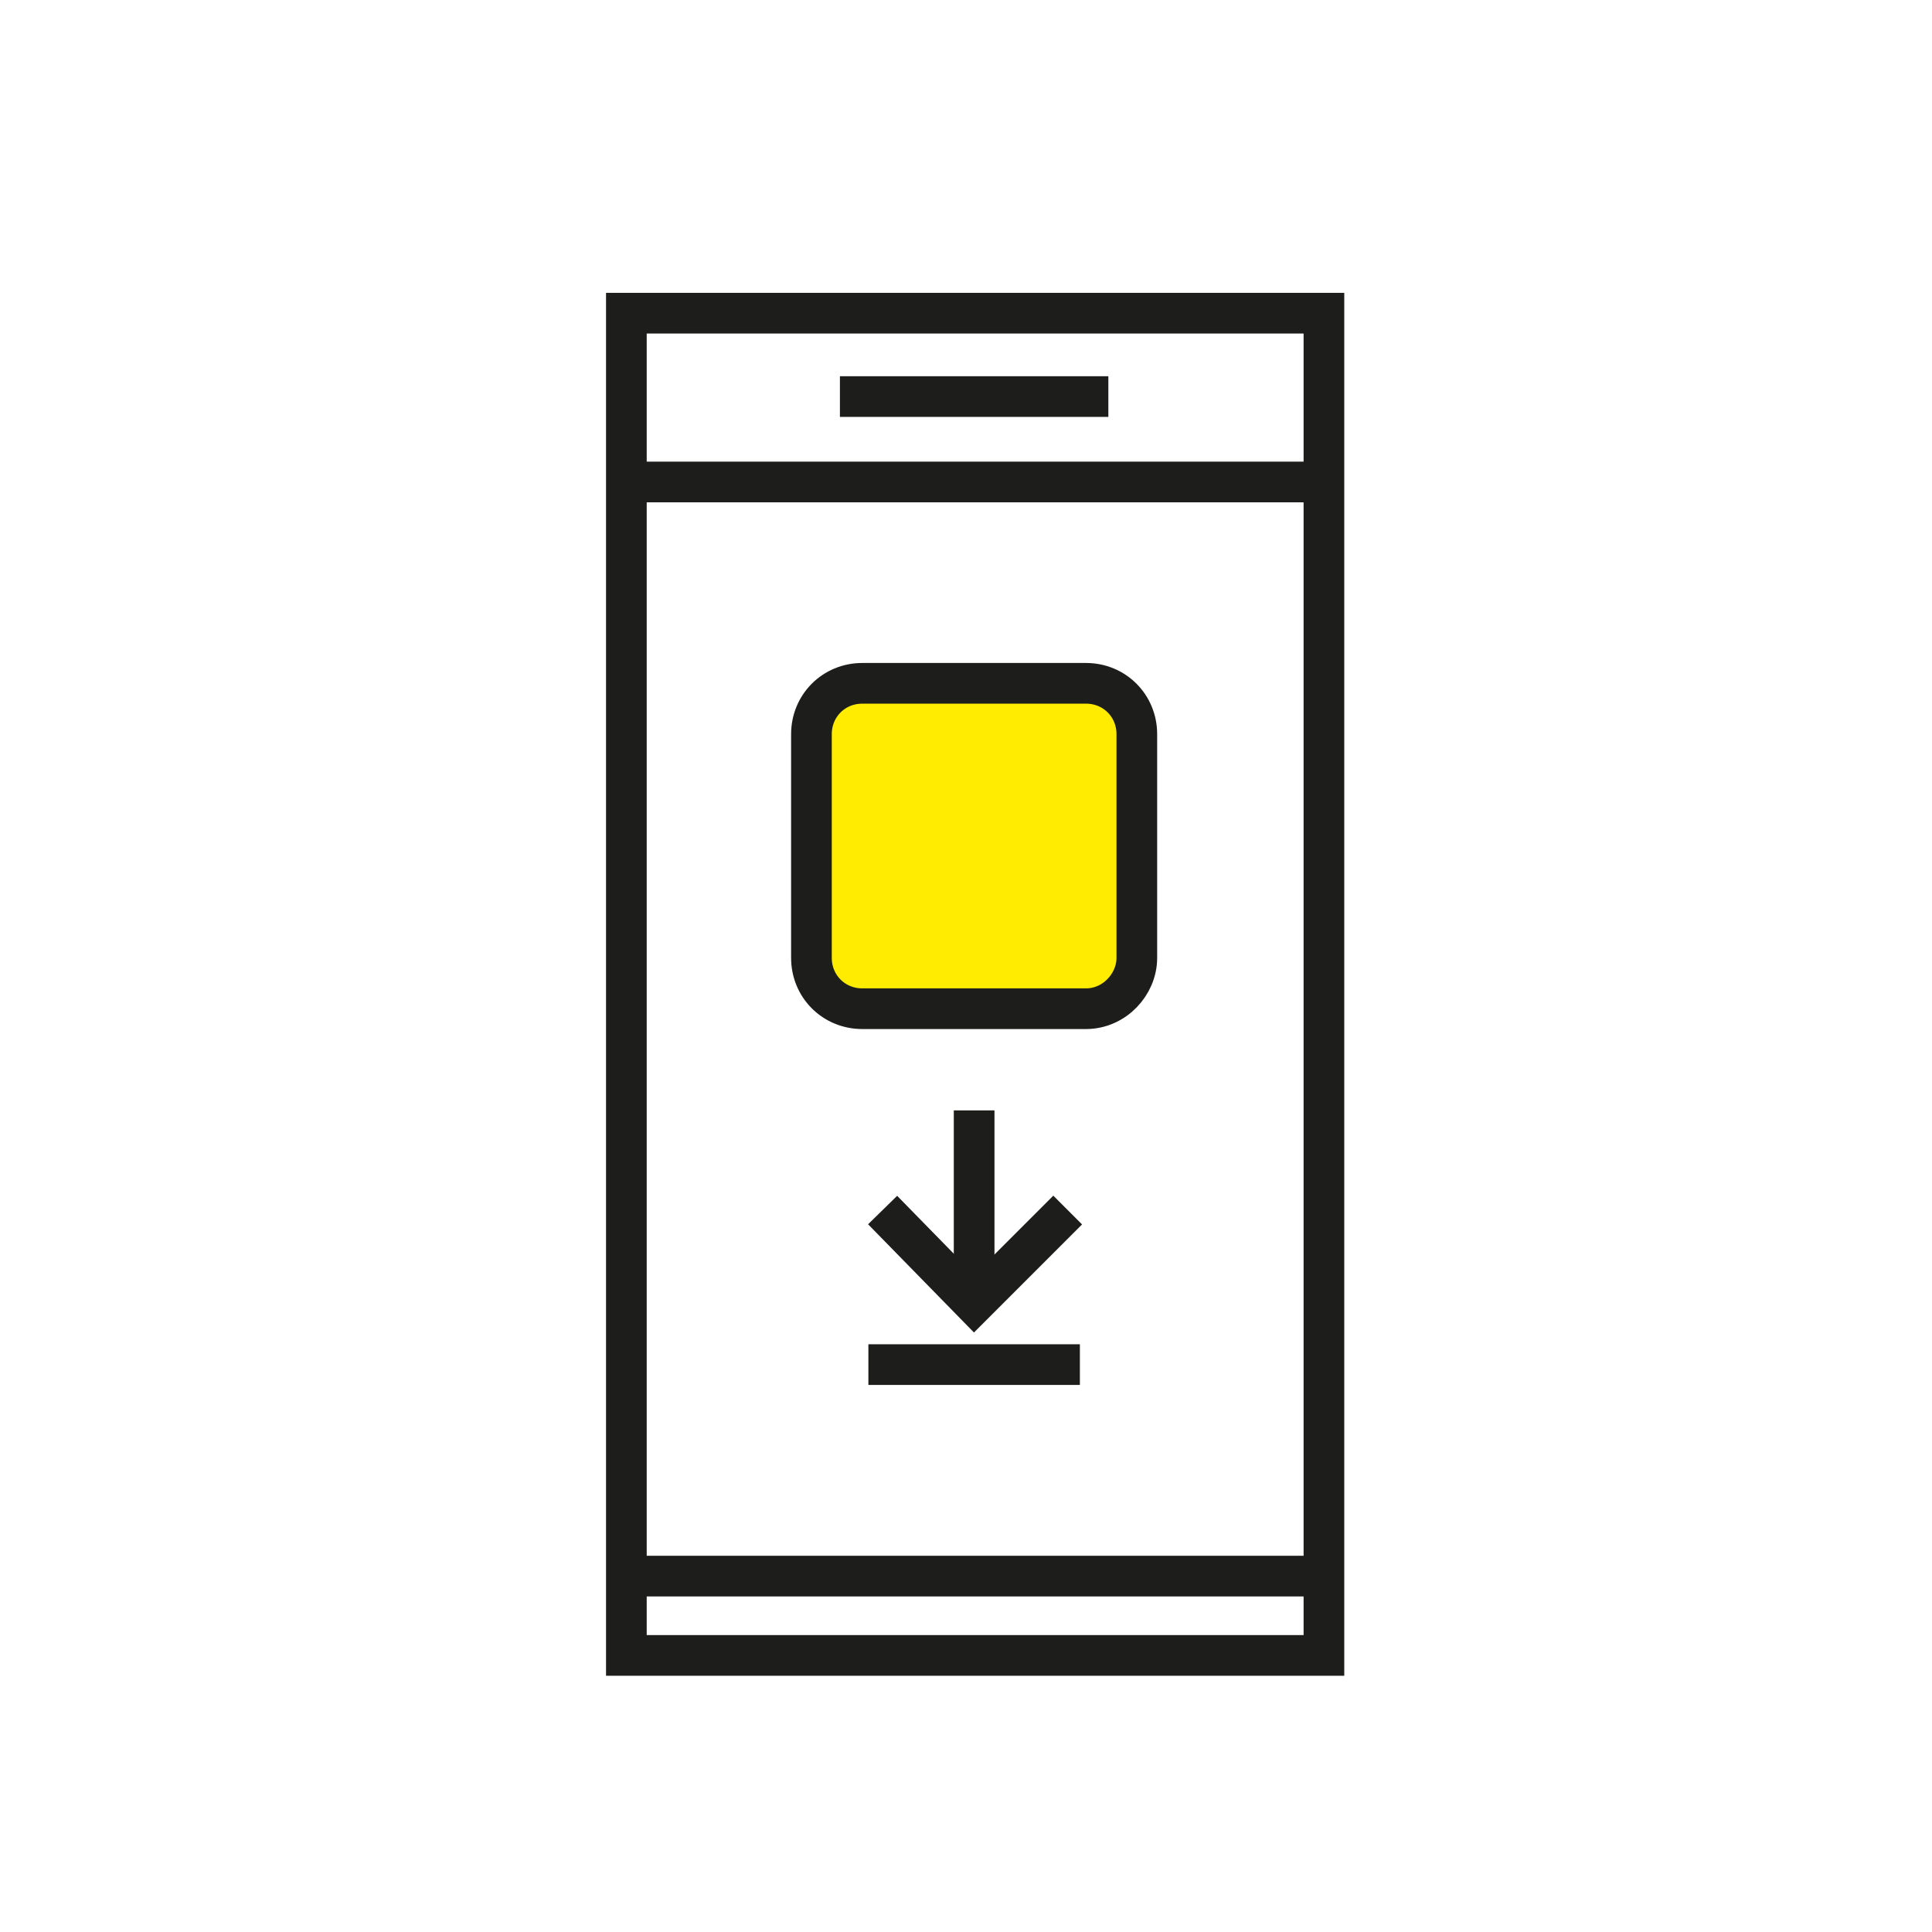
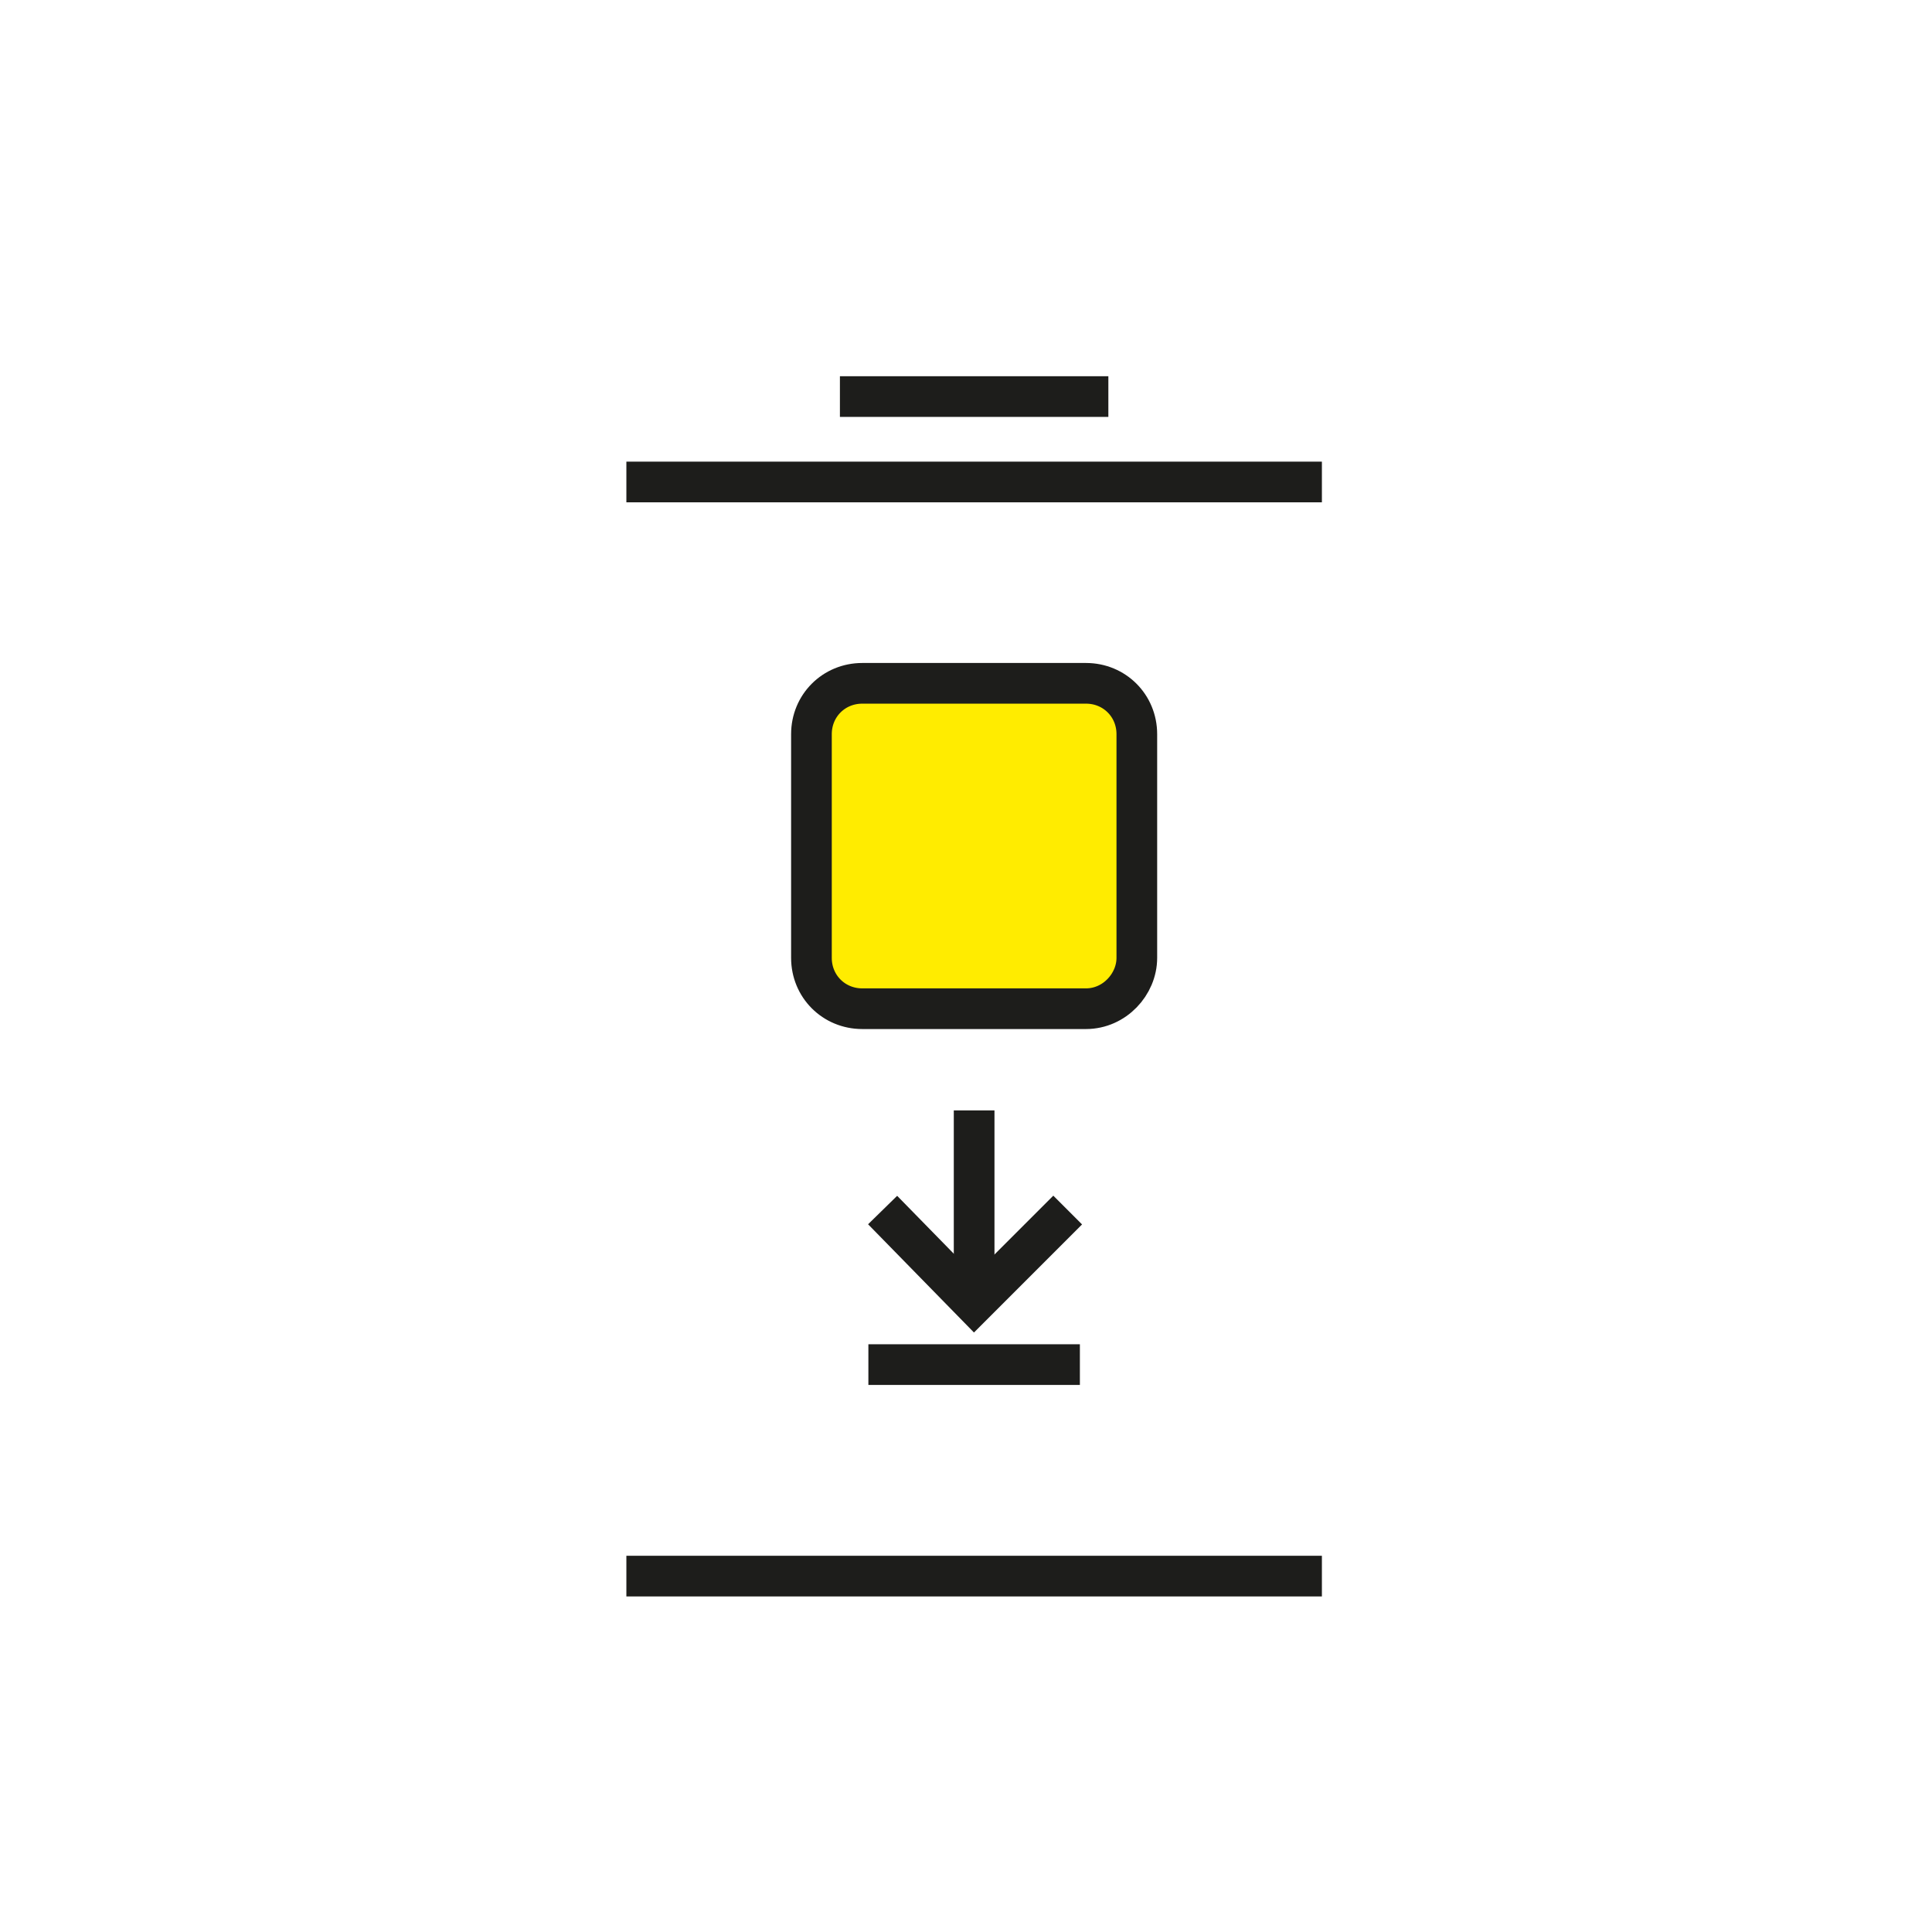
<svg xmlns="http://www.w3.org/2000/svg" version="1.1" id="Ebene_1" x="0px" y="0px" viewBox="0 0 95 95" style="enable-background:new 0 0 95 95;" xml:space="preserve">
  <style type="text/css">
	.st0{fill:none;stroke:#1D1D1B;stroke-width:2;stroke-miterlimit:10;}
	.st1{fill:#FFEC00;stroke:#1D1D1B;stroke-width:2;stroke-miterlimit:10;}
</style>
  <line class="st0" x1="53.1" y1="67.1" x2="42.7" y2="67.1" />
  <polyline class="st0" points="52.5,59.5 47.9,64.1 43.4,59.5 " />
  <line class="st0" x1="47.9" y1="64.1" x2="47.9" y2="54.6" />
-   <rect x="30.8" y="15.4" class="st0" width="34.3" height="66" />
  <line class="st0" x1="41.3" y1="19.5" x2="54.5" y2="19.5" />
  <line class="st0" x1="30.8" y1="23.7" x2="65" y2="23.7" />
  <line class="st0" x1="30.8" y1="77.5" x2="65" y2="77.5" />
  <path class="st1" d="M53.4,49.6h-11c-1.4,0-2.5-1.1-2.5-2.5v-11c0-1.4,1.1-2.5,2.5-2.5h11c1.4,0,2.5,1.1,2.5,2.5v11  C55.9,48.4,54.8,49.6,53.4,49.6z" />
</svg>